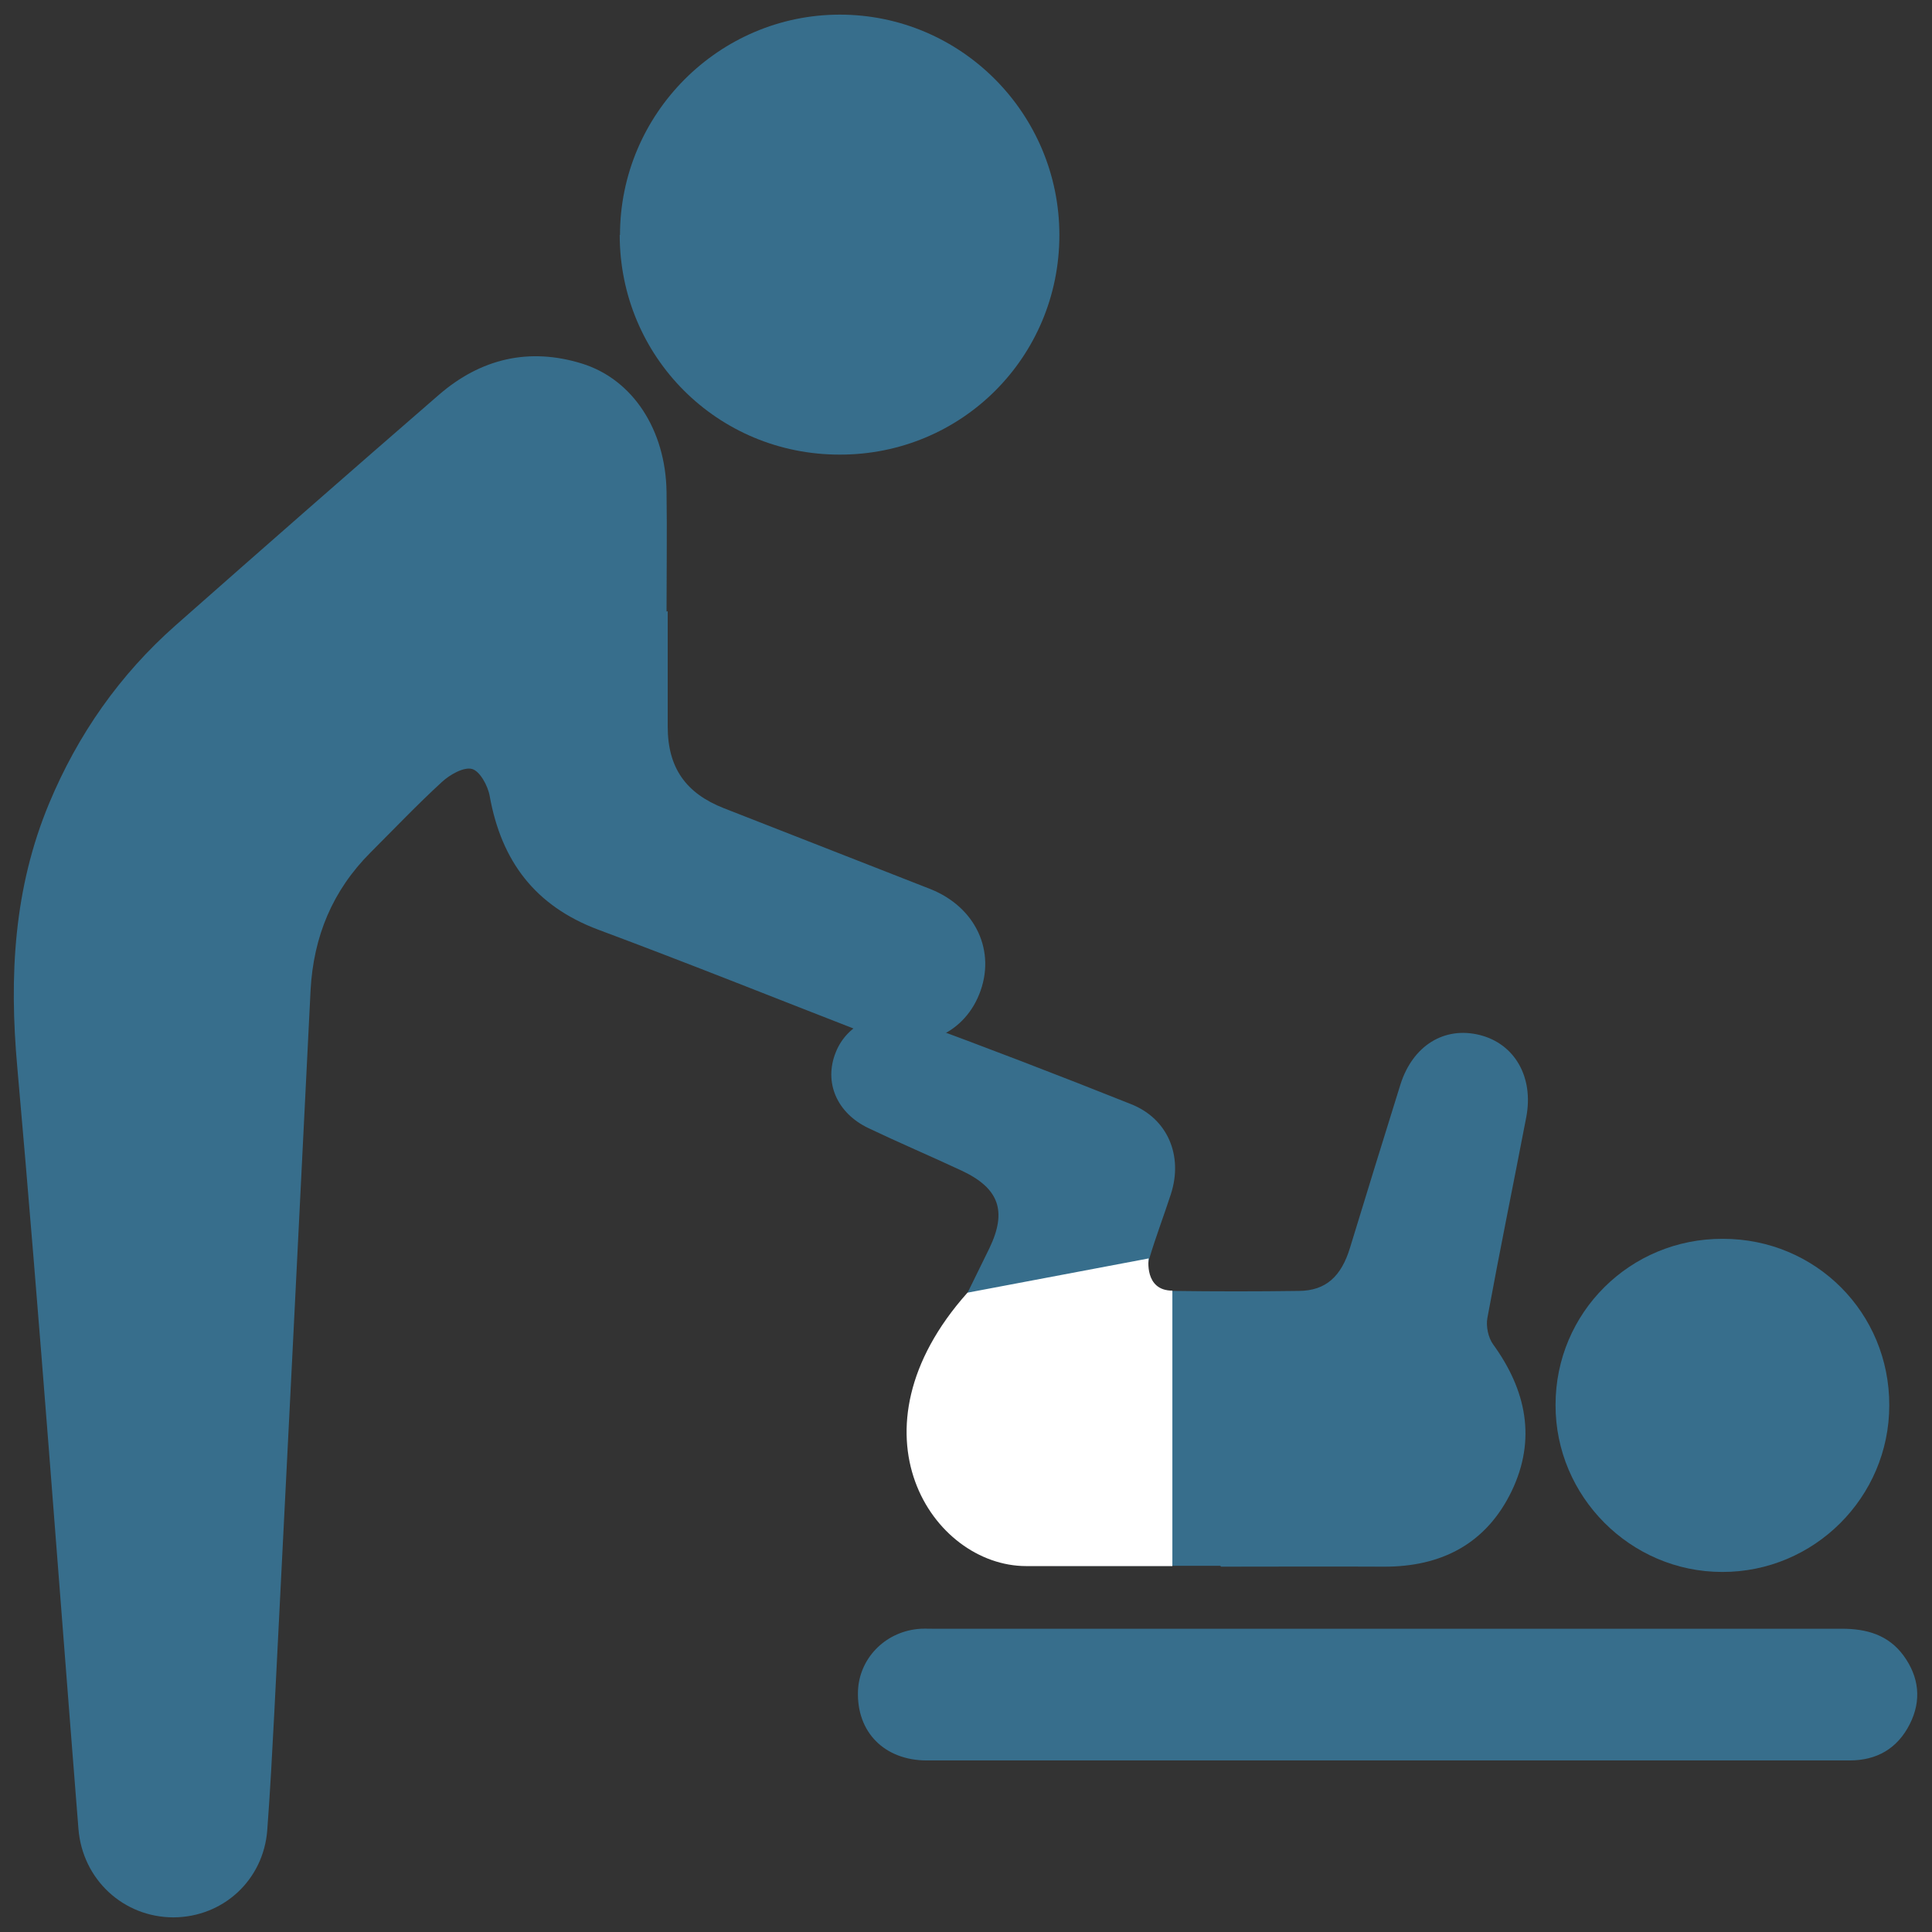
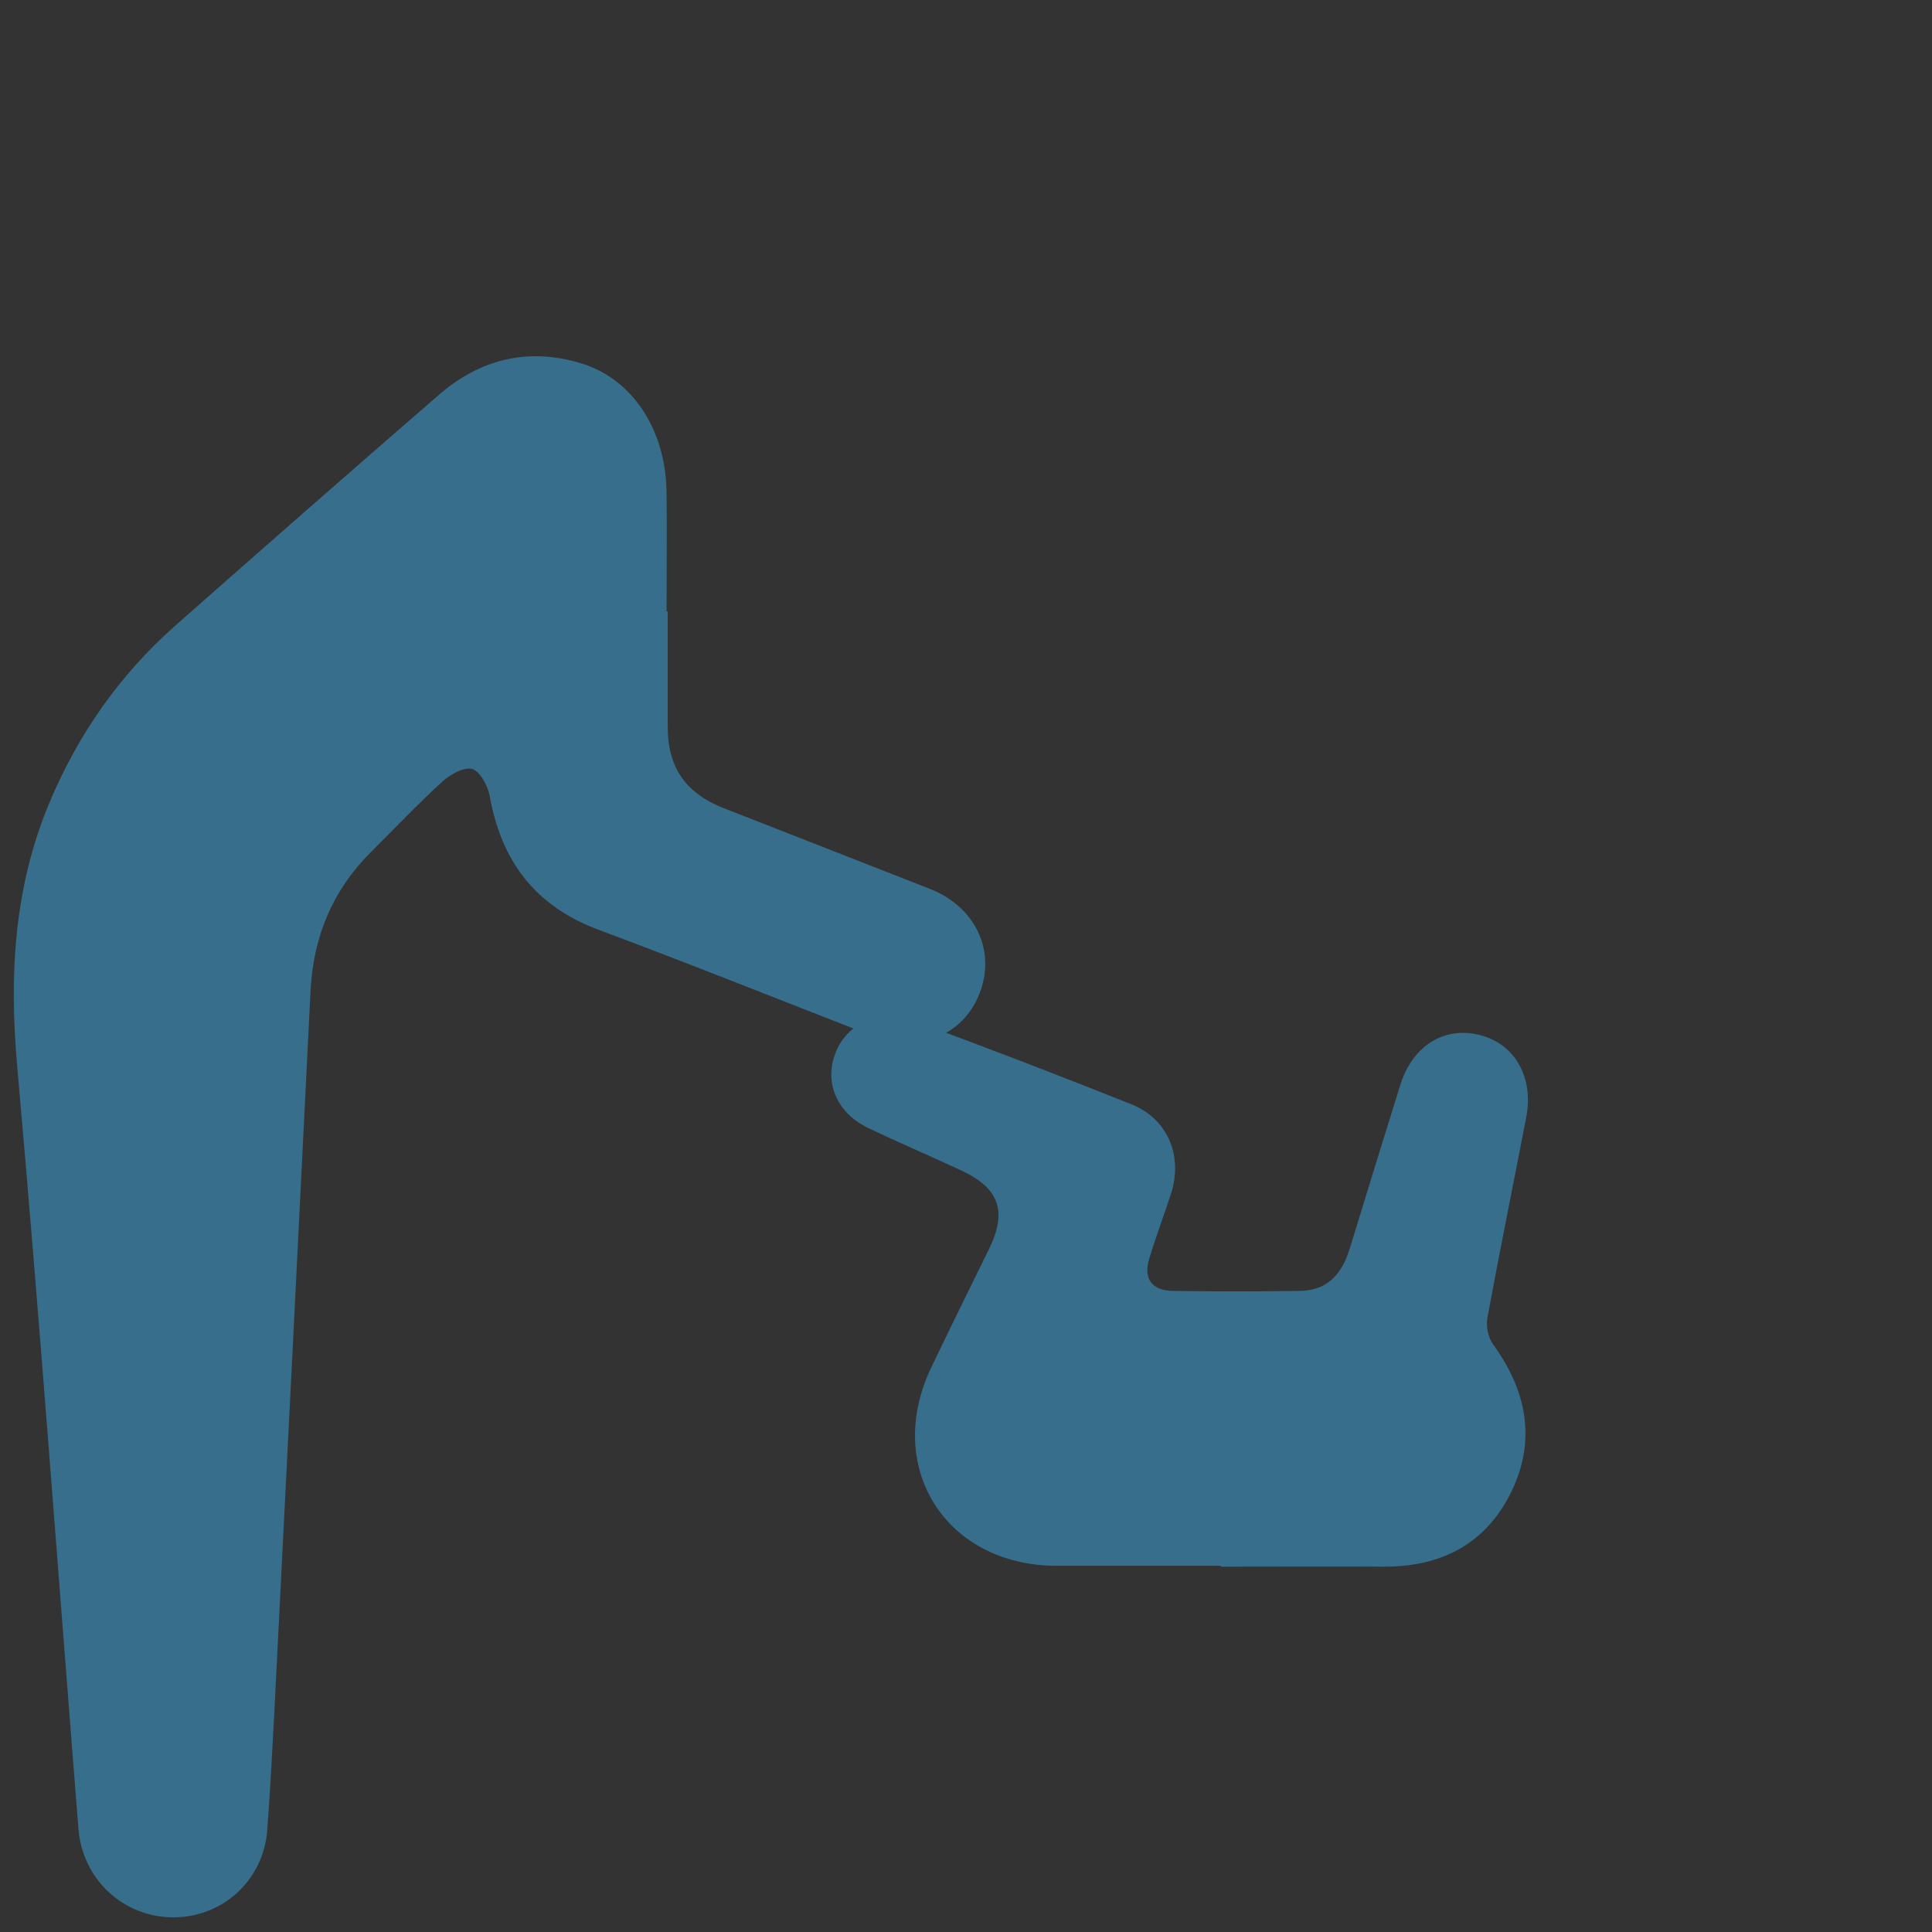
<svg xmlns="http://www.w3.org/2000/svg" id="_レイヤー_1" viewBox="0 0 66 66">
  <rect x="0" y="0" width="66" height="66" fill="#333333" stroke="none" />
  <defs>
    <style>.cls-1{fill:#fff;}.cls-2{fill:#376e8c;}</style>
  </defs>
  <path class="cls-2" d="m22.81,20.88c0,1.31,0,2.63,0,3.94,0,1.41.62,2.28,1.92,2.79,2.35.92,4.7,1.84,7.05,2.76,1.56.62,2.26,2.14,1.67,3.6-.57,1.42-2.1,2.02-3.64,1.42-3.12-1.21-6.23-2.46-9.37-3.63-2.16-.81-3.31-2.34-3.71-4.56-.06-.35-.33-.85-.6-.93-.28-.08-.76.19-1.03.44-.84.77-1.63,1.6-2.44,2.41-1.3,1.3-1.95,2.87-2.05,4.7-.41,8.23-.82,16.47-1.24,24.7-.07,1.34-.14,2.67-.24,4-.13,1.71-1.51,2.97-3.2,2.98-1.71,0-3.11-1.29-3.25-3.02-.69-8.68-1.32-17.36-2.09-26.03-.28-3.11-.12-6.11,1.09-9.01.98-2.35,2.41-4.39,4.31-6.07,2.99-2.64,5.99-5.27,9-7.88,1.43-1.24,3.08-1.63,4.89-1.07,1.74.54,2.86,2.27,2.89,4.38.02,1.36,0,2.72,0,4.09h0Z" />
-   <path class="cls-2" d="m21.18,8.03c0-4.14,3.38-7.53,7.51-7.53,4.14,0,7.5,3.38,7.5,7.53,0,4.17-3.34,7.51-7.51,7.5-4.17,0-7.51-3.34-7.51-7.51Z" />
  <path class="cls-2" d="m41.69,53.49c-1.87,0-3.75,0-5.62,0-3.78-.02-5.89-3.39-4.25-6.79.65-1.36,1.32-2.71,1.98-4.06.61-1.27.33-2.05-.95-2.65-1.05-.49-2.13-.95-3.18-1.45-1.09-.52-1.53-1.57-1.12-2.59.39-.99,1.51-1.51,2.61-1.1,2.5.92,5,1.88,7.48,2.87,1.26.5,1.78,1.77,1.36,3.07-.24.74-.52,1.47-.74,2.21-.21.68.09,1.09.81,1.1,1.44.02,2.87.02,4.31,0,.91-.01,1.44-.49,1.74-1.48.57-1.86,1.14-3.72,1.72-5.57.42-1.33,1.5-2,2.72-1.69,1.18.3,1.84,1.43,1.58,2.8-.44,2.29-.91,4.58-1.33,6.87-.05.28.03.67.2.9,1.13,1.56,1.48,3.24.63,5.01-.87,1.8-2.4,2.59-4.38,2.58-1.85-.01-3.7,0-5.55,0Z" />
-   <path class="cls-2" d="m31.67,60.14c-1.46,0-2.41-.97-2.36-2.37.04-1.1.9-2,2.03-2.12.17-.02.34-.01.51-.01h31.07c.85,0,1.59.21,2.11.92.53.73.62,1.53.21,2.34-.42.83-1.12,1.24-2.06,1.24h-31.51Z" />
-   <path class="cls-2" d="m58.86,42.32c3.17,0,5.69,2.53,5.68,5.69,0,3.14-2.57,5.7-5.71,5.69-3.13,0-5.7-2.58-5.69-5.71,0-3.15,2.55-5.68,5.71-5.67Z" />
-   <path class="cls-1" d="m33.05,44.16l6.19-1.17s-.16,1.1.81,1.1v9.41h-4.99c-3.22,0-6.24-4.6-2.01-9.34Z" />
</svg>